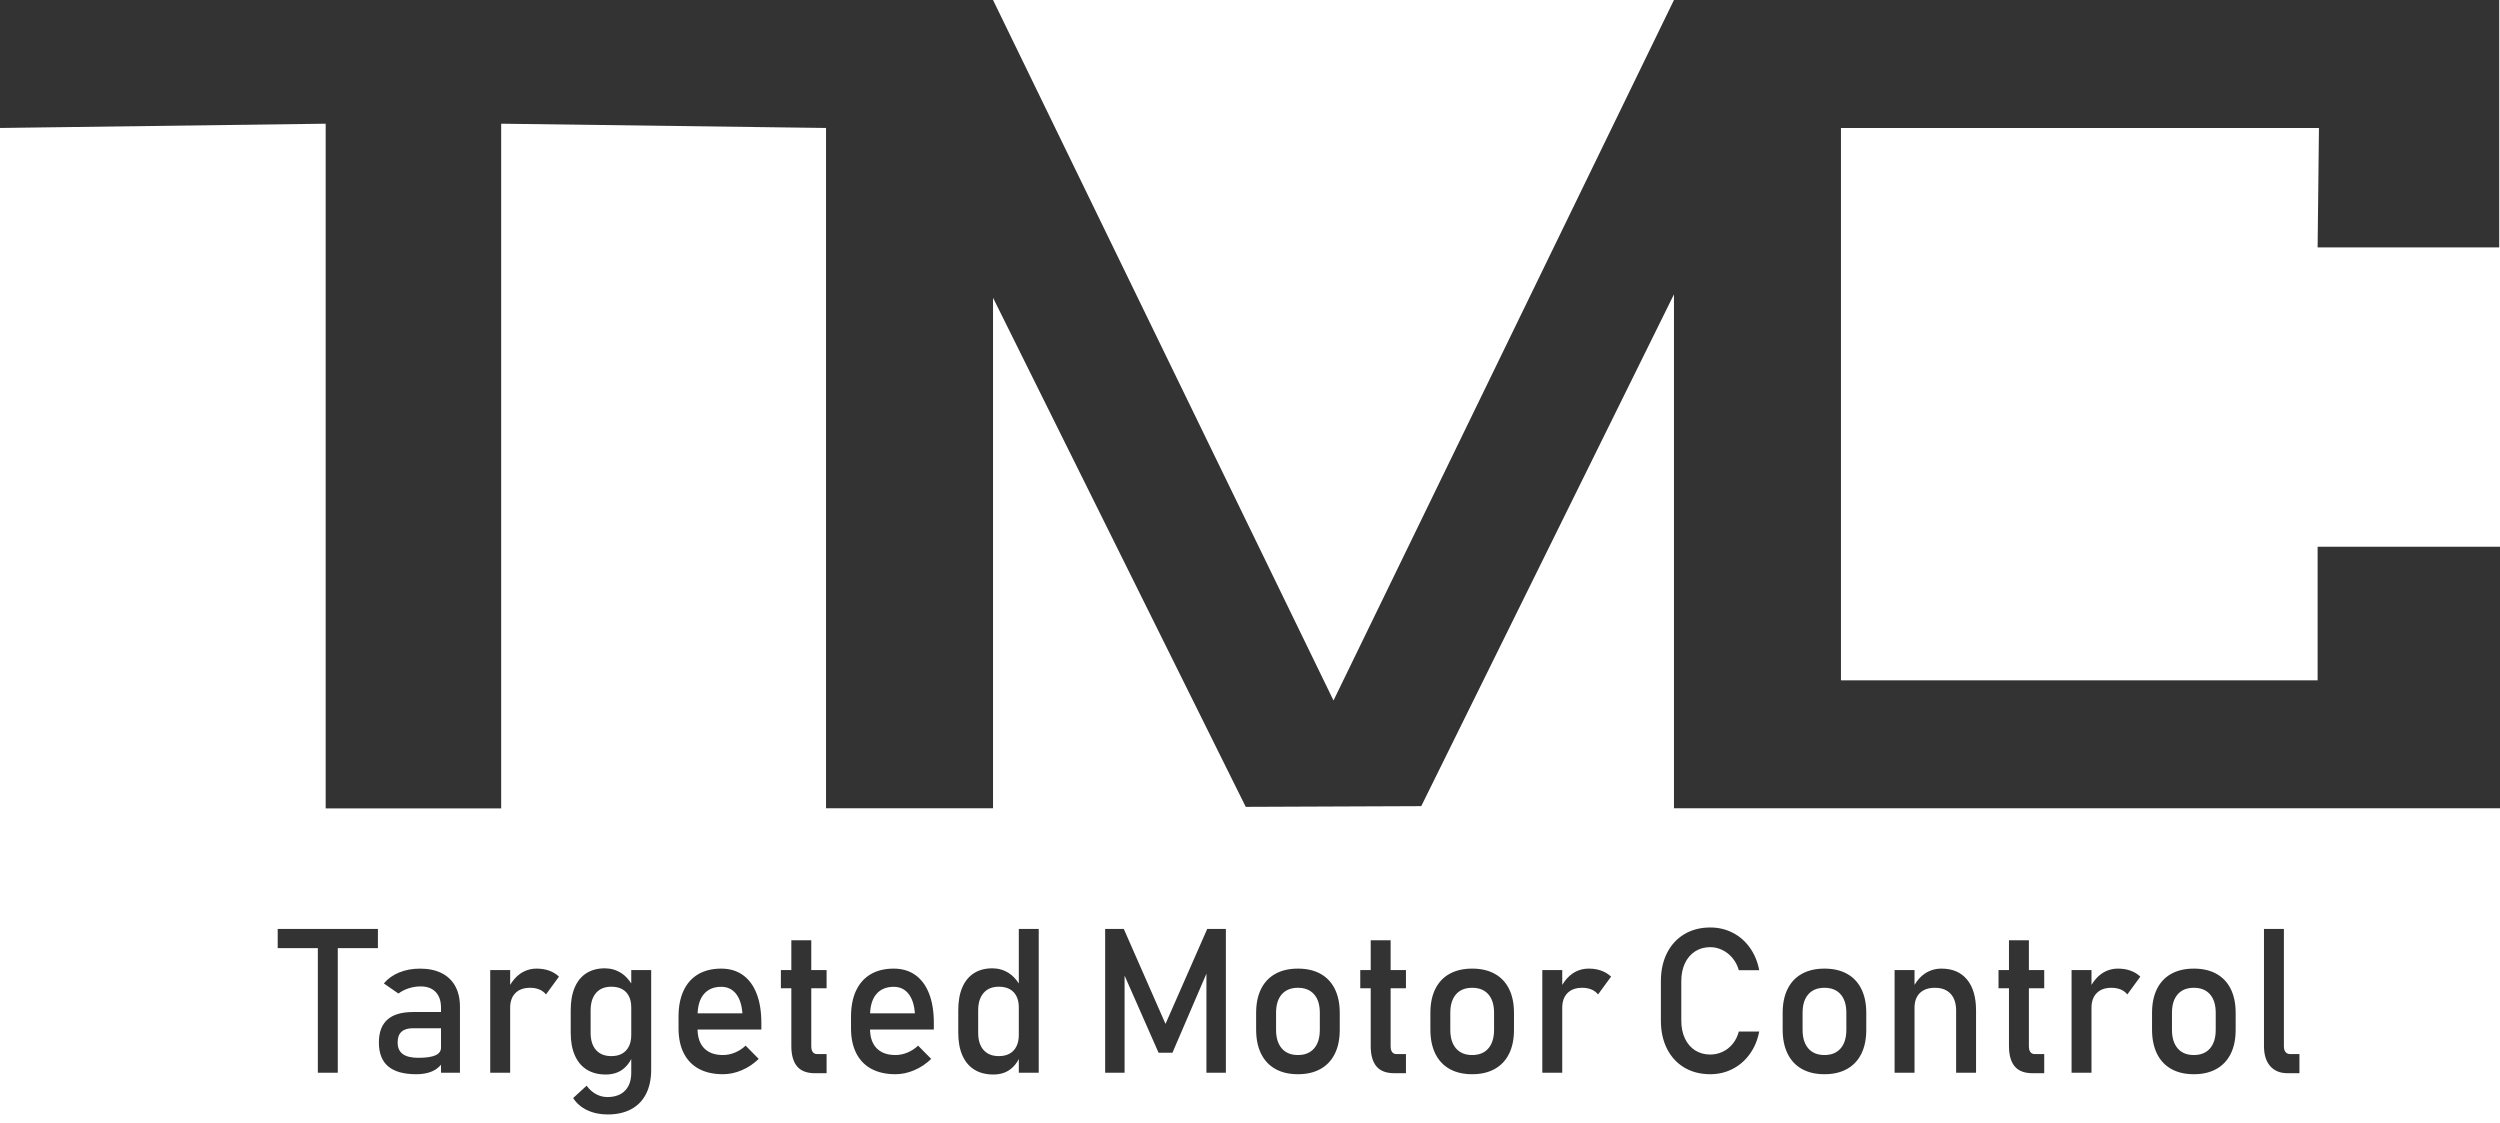
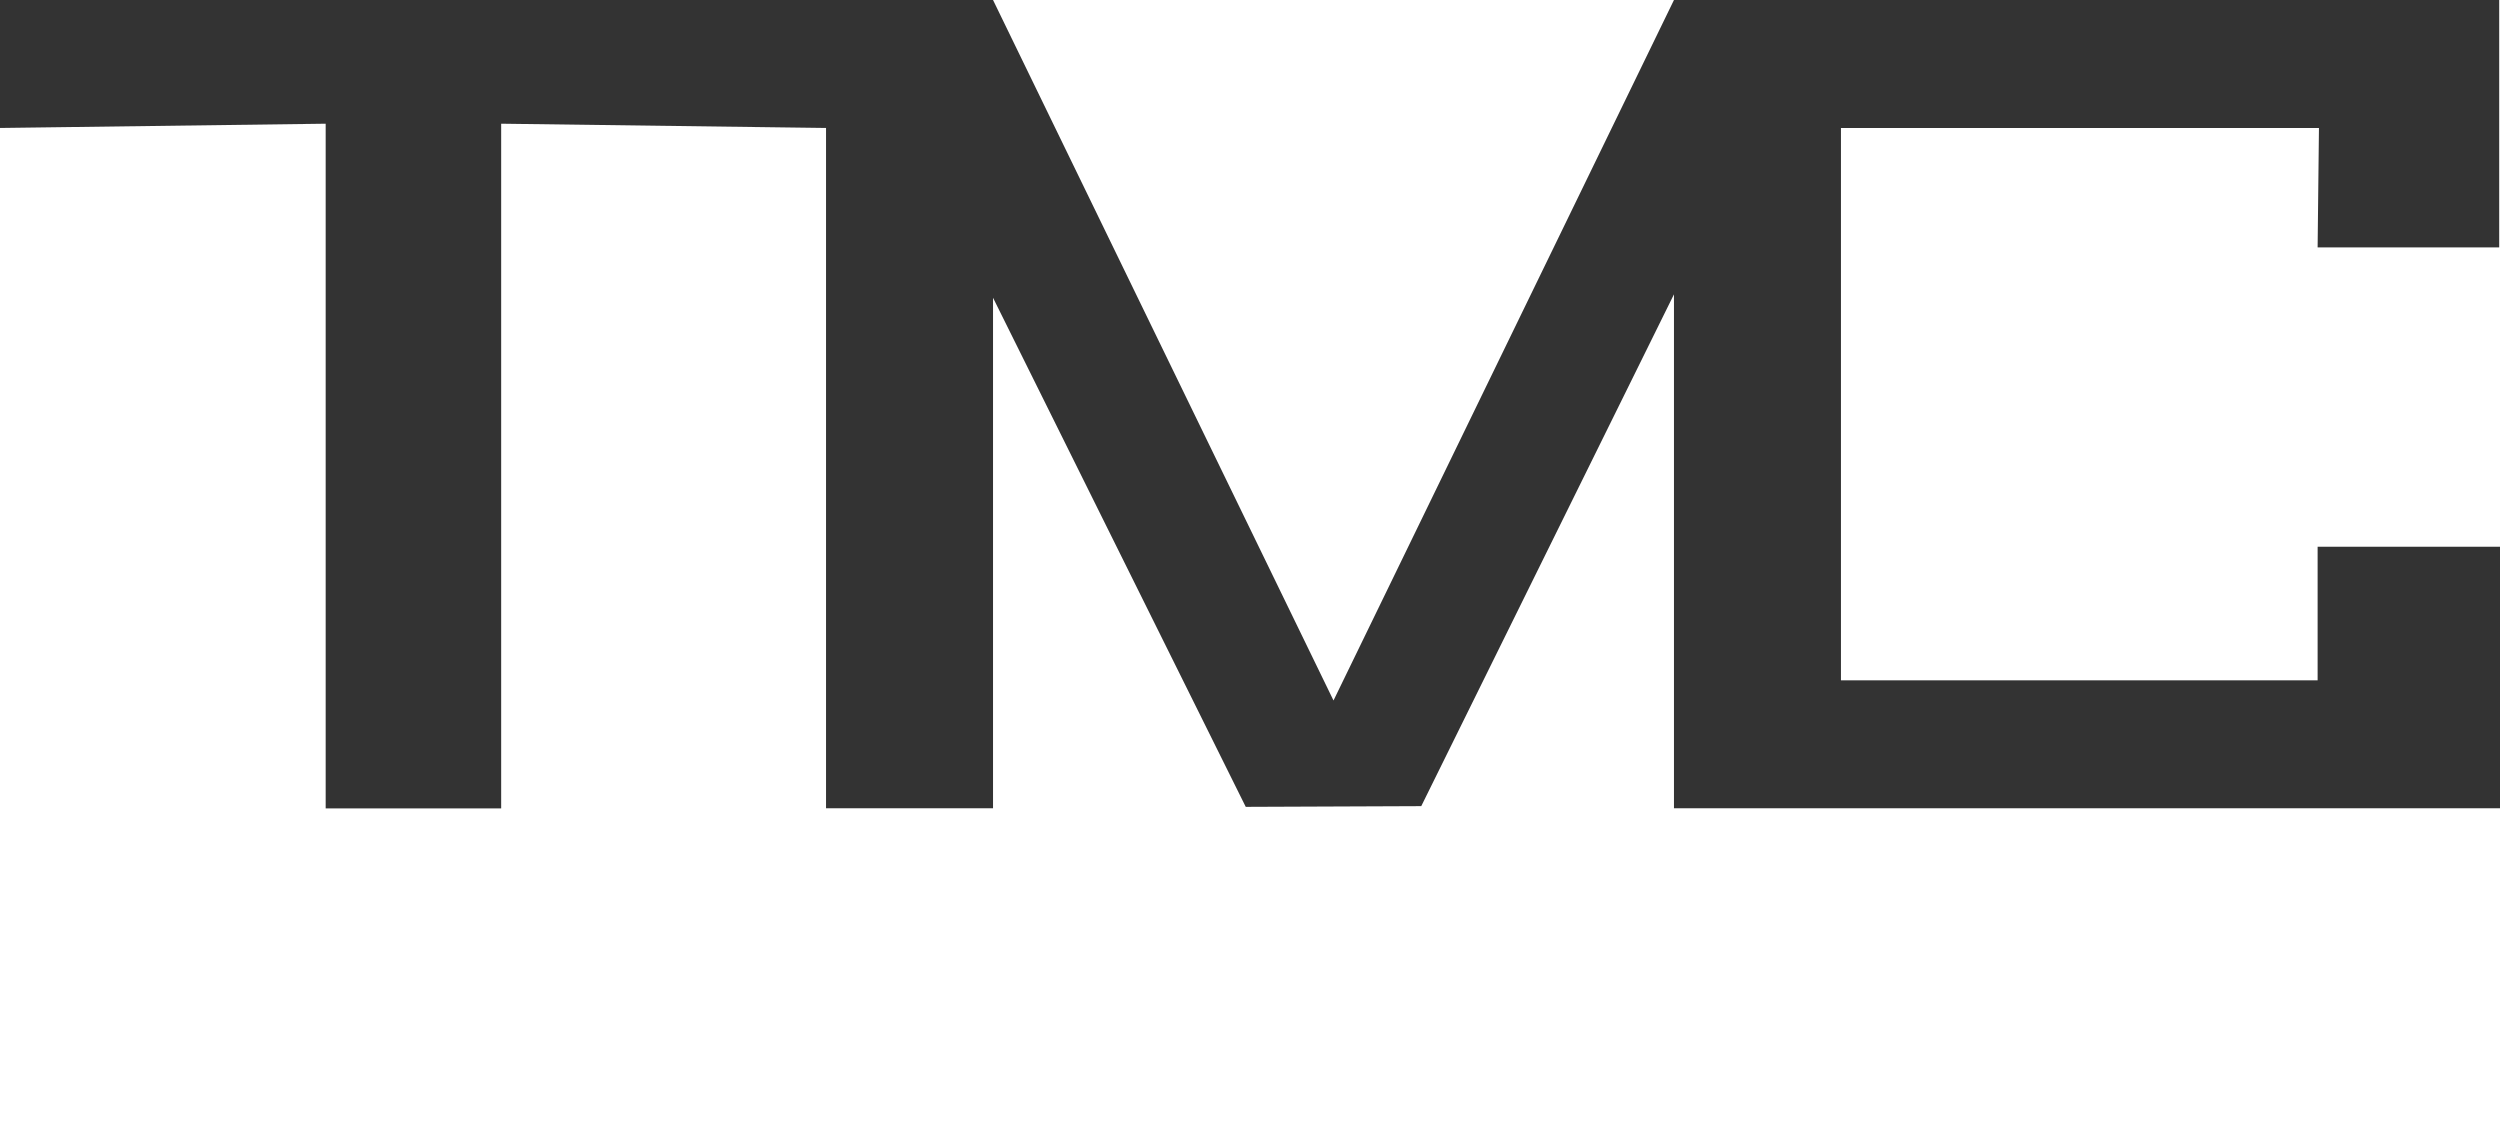
<svg xmlns="http://www.w3.org/2000/svg" width="256" height="115" viewBox="0 0 256 115" fill="none">
  <path fill-rule="evenodd" clip-rule="evenodd" d="M171.414 0L136.551 71.73L101.686 0H0V13.104L33.349 12.667V82.783H51.32V12.667L84.586 13.104V82.768H101.686V30.49L127.564 82.622L145.536 82.549L171.414 30.14V82.768H256V55.985H237.324V69.664H188.514V13.104H237.461L237.324 25.332H255.918V0H171.414Z" fill="#333333" />
-   <path fill-rule="evenodd" clip-rule="evenodd" d="M173.574 97.424C173.127 97.715 172.781 98.121 172.534 98.644C172.287 99.167 172.165 99.776 172.165 100.472V104.511C172.165 105.2 172.287 105.807 172.534 106.334C172.781 106.86 173.127 107.267 173.574 107.554C174.021 107.841 174.542 107.985 175.135 107.985C175.568 107.985 175.983 107.894 176.379 107.711C176.777 107.529 177.123 107.26 177.42 106.9C177.716 106.544 177.928 106.118 178.055 105.626H180.145C179.978 106.496 179.658 107.263 179.184 107.923C178.711 108.585 178.125 109.097 177.425 109.458C176.725 109.818 175.962 110 175.135 110C174.128 110 173.243 109.774 172.479 109.322C171.716 108.868 171.125 108.228 170.703 107.397C170.284 106.567 170.074 105.605 170.074 104.511V100.472C170.074 99.378 170.284 98.417 170.703 97.586C171.125 96.757 171.716 96.114 172.479 95.657C173.243 95.202 174.128 94.974 175.135 94.974C175.968 94.974 176.735 95.155 177.434 95.515C178.135 95.877 178.72 96.388 179.19 97.05C179.66 97.711 179.978 98.477 180.145 99.349H178.055C177.928 98.889 177.716 98.479 177.42 98.118C177.123 97.757 176.775 97.478 176.375 97.283C175.974 97.087 175.562 96.989 175.135 96.989C174.542 96.989 174.021 97.135 173.574 97.424ZM119.348 104.846L115.078 95.126H113.167V109.847H115.158V99.902L118.638 107.802H120.058L123.538 99.705V109.847H125.529V95.126H123.618L119.348 104.846ZM32.547 97.09H28.437V95.126H38.698V97.09H34.589V109.848H32.547V97.09ZM44.583 108.066C44.968 107.897 45.159 107.633 45.159 107.276V105.291H42.308C41.774 105.291 41.376 105.411 41.114 105.651C40.849 105.891 40.718 106.257 40.718 106.75C40.718 107.283 40.893 107.678 41.243 107.935C41.594 108.191 42.125 108.319 42.838 108.319C43.619 108.319 44.201 108.235 44.583 108.066ZM43.009 99.187C43.868 99.187 44.606 99.34 45.219 99.646C45.832 99.954 46.299 100.4 46.619 100.983C46.939 101.568 47.099 102.272 47.099 103.094V109.847H45.159V109.025C45.022 109.186 44.875 109.335 44.703 109.452C44.441 109.636 44.135 109.771 43.788 109.863C43.441 109.954 43.052 110 42.619 110C41.338 110 40.381 109.731 39.747 109.195C39.114 108.657 38.798 107.843 38.798 106.75C38.798 105.71 39.088 104.931 39.667 104.411C40.249 103.891 41.125 103.631 42.298 103.631H45.159V103.185C45.159 102.497 44.976 101.962 44.613 101.58C44.25 101.199 43.735 101.009 43.068 101.009C42.655 101.009 42.25 101.073 41.853 101.201C41.456 101.33 41.105 101.508 40.798 101.738L39.307 100.705C39.701 100.226 40.22 99.853 40.863 99.586C41.507 99.319 42.221 99.187 43.009 99.187ZM54.95 99.186C54.336 99.186 53.776 99.36 53.27 99.707C52.859 99.989 52.528 100.386 52.24 100.852V99.338H50.199V109.848H52.24V103.197C52.24 102.555 52.417 102.053 52.775 101.692C53.131 101.331 53.633 101.15 54.28 101.15C54.64 101.15 54.956 101.208 55.23 101.322C55.502 101.437 55.73 101.606 55.91 101.829L57.24 100.006C56.954 99.737 56.618 99.532 56.235 99.394C55.852 99.255 55.422 99.186 54.95 99.186ZM64.401 107.144C64.561 106.82 64.641 106.432 64.641 105.98V103.156C64.641 102.71 64.561 102.328 64.401 102.011C64.241 101.694 64.01 101.453 63.706 101.287C63.402 101.122 63.035 101.039 62.601 101.039C61.928 101.039 61.406 101.252 61.036 101.677C60.666 102.102 60.48 102.7 60.48 103.469V105.757C60.48 106.52 60.666 107.11 61.036 107.523C61.406 107.939 61.928 108.146 62.601 108.146C63.035 108.146 63.402 108.061 63.706 107.889C64.01 107.717 64.241 107.468 64.401 107.144ZM63.616 99.642C64.028 99.903 64.357 100.274 64.641 100.706V99.338H66.681V109.534C66.681 110.499 66.506 111.326 66.157 112.014C65.806 112.703 65.297 113.226 64.63 113.583C63.964 113.942 63.16 114.12 62.221 114.12C61.441 114.12 60.742 113.974 60.125 113.68C59.509 113.387 59.03 112.973 58.69 112.44L60.069 111.175C60.337 111.545 60.656 111.833 61.025 112.035C61.396 112.237 61.783 112.338 62.19 112.338C62.971 112.338 63.574 112.121 64.001 111.685C64.427 111.25 64.641 110.634 64.641 109.838V108.443C64.432 108.85 64.155 109.213 63.766 109.503C63.296 109.855 62.717 110.03 62.03 110.03C61.27 110.03 60.623 109.864 60.085 109.529C59.549 109.195 59.14 108.707 58.86 108.065C58.58 107.425 58.441 106.655 58.441 105.757V103.439C58.441 102.535 58.576 101.762 58.85 101.12C59.123 100.479 59.522 99.991 60.045 99.657C60.569 99.323 61.197 99.156 61.931 99.156C62.544 99.156 63.106 99.318 63.616 99.642ZM71.436 103.763C71.47 102.94 71.671 102.287 72.057 101.819C72.48 101.306 73.078 101.05 73.853 101.05C74.485 101.05 74.991 101.287 75.367 101.763C75.744 102.238 75.962 102.906 76.023 103.763H71.436ZM76.072 99.844C75.458 99.406 74.719 99.186 73.853 99.186C72.933 99.186 72.145 99.379 71.492 99.763C70.838 100.148 70.339 100.708 69.997 101.444C69.653 102.179 69.482 103.068 69.482 104.107V105.292C69.482 106.291 69.66 107.143 70.017 107.848C70.374 108.554 70.892 109.088 71.572 109.453C72.252 109.817 73.071 110 74.032 110C74.679 110 75.323 109.863 75.962 109.589C76.602 109.316 77.179 108.929 77.693 108.431L76.352 107.074C76.032 107.377 75.669 107.613 75.262 107.782C74.855 107.951 74.445 108.035 74.032 108.035C73.198 108.035 72.555 107.803 72.102 107.337C71.666 106.888 71.445 106.247 71.428 105.424H77.963V104.735C77.963 103.574 77.801 102.578 77.478 101.748C77.154 100.917 76.685 100.283 76.072 99.844ZM81.033 96.28H83.074V99.338H84.643V101.201H83.074V107.134C83.074 107.391 83.124 107.588 83.223 107.726C83.323 107.865 83.47 107.935 83.663 107.935H84.643V109.898H83.463C82.623 109.898 82.008 109.664 81.619 109.195C81.228 108.726 81.033 108.032 81.033 107.114V101.201H79.963V99.338H81.033V96.28ZM89.098 103.763C89.132 102.94 89.333 102.287 89.719 101.819C90.142 101.306 90.74 101.05 91.515 101.05C92.147 101.05 92.653 101.287 93.03 101.763C93.406 102.238 93.624 102.906 93.685 103.763H89.098ZM93.734 99.844C93.12 99.406 92.381 99.186 91.515 99.186C90.595 99.186 89.807 99.379 89.154 99.763C88.5 100.148 88.002 100.708 87.659 101.444C87.315 102.179 87.144 103.068 87.144 104.107V105.292C87.144 106.291 87.322 107.143 87.679 107.848C88.036 108.554 88.555 109.088 89.234 109.453C89.914 109.817 90.734 110 91.694 110C92.341 110 92.985 109.863 93.624 109.589C94.264 109.316 94.841 108.929 95.355 108.431L94.014 107.074C93.694 107.377 93.331 107.613 92.924 107.782C92.517 107.951 92.107 108.035 91.694 108.035C90.86 108.035 90.218 107.803 89.764 107.337C89.328 106.888 89.107 106.247 89.09 105.424H95.625V104.735C95.625 103.574 95.463 102.578 95.14 101.748C94.816 100.917 94.347 100.283 93.734 99.844ZM104.086 107.144C104.246 106.82 104.326 106.432 104.326 105.98V103.156C104.326 102.71 104.246 102.328 104.086 102.011C103.926 101.694 103.695 101.453 103.39 101.287C103.087 101.122 102.719 101.039 102.285 101.039C101.612 101.039 101.091 101.252 100.721 101.677C100.35 102.102 100.165 102.7 100.165 103.469V105.757C100.165 106.52 100.35 107.11 100.721 107.523C101.091 107.939 101.612 108.146 102.285 108.146C102.719 108.146 103.087 108.061 103.39 107.889C103.695 107.717 103.926 107.468 104.086 107.144ZM103.301 99.642C103.712 99.903 104.042 100.274 104.326 100.706V95.126H106.366V109.848H104.326V108.443C104.117 108.849 103.84 109.213 103.451 109.503C102.981 109.855 102.401 110.03 101.715 110.03C100.955 110.03 100.307 109.864 99.77 109.529C99.234 109.195 98.825 108.707 98.545 108.065C98.265 107.425 98.126 106.655 98.126 105.757V103.439C98.126 102.535 98.261 101.762 98.535 101.12C98.808 100.479 99.207 99.991 99.73 99.657C100.254 99.323 100.882 99.156 101.616 99.156C102.229 99.156 102.791 99.318 103.301 99.642ZM134.564 107.357C134.955 106.905 135.15 106.27 135.15 105.454V103.712C135.15 102.895 134.955 102.265 134.564 101.819C134.174 101.373 133.623 101.15 132.909 101.15C132.196 101.15 131.644 101.373 131.254 101.819C130.864 102.265 130.669 102.895 130.669 103.712V105.454C130.669 106.27 130.864 106.905 131.254 107.357C131.644 107.81 132.196 108.035 132.909 108.035C133.623 108.035 134.174 107.81 134.564 107.357ZM132.909 99.186C133.81 99.186 134.579 99.363 135.219 99.718C135.86 100.072 136.348 100.588 136.685 101.267C137.021 101.945 137.19 102.76 137.19 103.712V105.454C137.19 106.412 137.021 107.231 136.685 107.908C136.348 108.588 135.86 109.105 135.219 109.463C134.579 109.821 133.81 110 132.909 110C132.009 110 131.239 109.821 130.6 109.463C129.96 109.105 129.471 108.584 129.134 107.899C128.797 107.213 128.628 106.389 128.628 105.424V103.712C128.628 102.76 128.797 101.945 129.134 101.267C129.471 100.588 129.96 100.072 130.6 99.718C131.239 99.363 132.009 99.186 132.909 99.186ZM142.401 96.28H140.361V99.338H139.291V101.201H140.361V107.114C140.361 108.032 140.555 108.726 140.946 109.195C141.335 109.664 141.95 109.898 142.79 109.898H143.97V107.935H142.99C142.797 107.935 142.651 107.865 142.55 107.726C142.451 107.588 142.401 107.391 142.401 107.134V101.201H143.97V99.338H142.401V96.28ZM152.407 107.357C152.797 106.905 152.992 106.27 152.992 105.454V103.712C152.992 102.895 152.797 102.265 152.407 101.819C152.017 101.373 151.465 101.15 150.751 101.15C150.038 101.15 149.486 101.373 149.096 101.819C148.706 102.265 148.511 102.895 148.511 103.712V105.454C148.511 106.27 148.706 106.905 149.096 107.357C149.486 107.81 150.038 108.035 150.751 108.035C151.465 108.035 152.017 107.81 152.407 107.357ZM150.751 99.186C151.652 99.186 152.421 99.363 153.061 99.718C153.702 100.072 154.191 100.588 154.527 101.267C154.864 101.945 155.032 102.76 155.032 103.712V105.454C155.032 106.412 154.864 107.231 154.527 107.908C154.191 108.588 153.702 109.105 153.061 109.463C152.421 109.821 151.652 110 150.751 110C149.851 110 149.082 109.821 148.442 109.463C147.802 109.105 147.313 108.584 146.976 107.899C146.639 107.213 146.471 106.389 146.471 105.424V103.712C146.471 102.76 146.639 101.945 146.976 101.267C147.313 100.588 147.802 100.072 148.442 99.718C149.082 99.363 149.851 99.186 150.751 99.186ZM162.684 99.186C162.069 99.186 161.509 99.36 161.003 99.707C160.592 99.989 160.261 100.386 159.973 100.852V99.338H157.933V109.848H159.973V103.197C159.973 102.555 160.151 102.053 160.508 101.692C160.864 101.331 161.366 101.15 162.013 101.15C162.373 101.15 162.689 101.208 162.963 101.322C163.236 101.437 163.463 101.606 163.643 101.829L164.974 100.006C164.687 99.737 164.351 99.532 163.968 99.394C163.585 99.255 163.156 99.186 162.684 99.186ZM189.066 105.454C189.066 106.27 188.871 106.905 188.481 107.357C188.09 107.81 187.539 108.035 186.825 108.035C186.112 108.035 185.56 107.81 185.17 107.357C184.78 106.905 184.585 106.27 184.585 105.454V103.712C184.585 102.895 184.78 102.265 185.17 101.819C185.56 101.373 186.112 101.15 186.825 101.15C187.539 101.15 188.09 101.373 188.481 101.819C188.871 102.265 189.066 102.895 189.066 103.712V105.454ZM189.135 99.718C188.495 99.363 187.726 99.186 186.825 99.186C185.925 99.186 185.156 99.363 184.516 99.718C183.876 100.072 183.387 100.588 183.05 101.267C182.713 101.945 182.545 102.76 182.545 103.712V105.424C182.545 106.389 182.713 107.213 183.05 107.899C183.387 108.584 183.876 109.105 184.516 109.463C185.156 109.821 185.925 110 186.825 110C187.726 110 188.495 109.821 189.135 109.463C189.776 109.105 190.264 108.588 190.601 107.908C190.937 107.231 191.106 106.412 191.106 105.454V103.712C191.106 102.76 190.937 101.945 190.601 101.267C190.264 100.588 189.776 100.072 189.135 99.718ZM197.091 99.702C197.608 99.358 198.18 99.186 198.807 99.186C199.933 99.186 200.805 99.559 201.423 100.305C202.038 101.051 202.347 102.105 202.347 103.469V109.848H200.307V103.48C200.307 102.737 200.118 102.163 199.736 101.758C199.357 101.352 198.824 101.15 198.137 101.15C197.47 101.15 196.956 101.329 196.592 101.687C196.228 102.045 196.047 102.548 196.047 103.197V109.848H194.006V99.338H196.047V100.852C196.336 100.382 196.673 99.981 197.091 99.702ZM207.758 96.28H205.718V99.338H204.648V101.201H205.718V107.114C205.718 108.032 205.912 108.726 206.303 109.195C206.692 109.664 207.308 109.898 208.148 109.898H209.328V107.935H208.348C208.154 107.935 208.008 107.865 207.908 107.726C207.808 107.588 207.758 107.391 207.758 107.134V101.201H209.328V99.338H207.758V96.28ZM215.199 99.707C215.705 99.36 216.265 99.186 216.88 99.186C217.352 99.186 217.781 99.255 218.164 99.394C218.547 99.532 218.883 99.737 219.17 100.006L217.839 101.829C217.659 101.606 217.432 101.437 217.16 101.322C216.885 101.208 216.569 101.15 216.21 101.15C215.562 101.15 215.061 101.331 214.705 101.692C214.347 102.053 214.169 102.555 214.169 103.197V109.848H212.129V99.338H214.169V100.852C214.457 100.386 214.788 99.989 215.199 99.707ZM226.89 105.454C226.89 106.27 226.695 106.905 226.305 107.357C225.915 107.81 225.364 108.035 224.65 108.035C223.937 108.035 223.385 107.81 222.995 107.357C222.605 106.905 222.41 106.27 222.41 105.454V103.712C222.41 102.895 222.605 102.265 222.995 101.819C223.385 101.373 223.937 101.15 224.65 101.15C225.364 101.15 225.915 101.373 226.305 101.819C226.695 102.265 226.89 102.895 226.89 103.712V105.454ZM226.96 99.718C226.32 99.363 225.55 99.186 224.65 99.186C223.75 99.186 222.98 99.363 222.34 99.718C221.701 100.072 221.212 100.588 220.874 101.267C220.538 101.945 220.369 102.76 220.369 103.712V105.424C220.369 106.389 220.538 107.213 220.874 107.899C221.212 108.584 221.701 109.105 222.34 109.463C222.98 109.821 223.75 110 224.65 110C225.55 110 226.32 109.821 226.96 109.463C227.6 109.105 228.089 108.588 228.426 107.908C228.762 107.231 228.931 106.412 228.931 105.454V103.712C228.931 102.76 228.762 101.945 228.426 101.267C228.089 100.588 227.6 100.072 226.96 99.718ZM233.871 107.134C233.871 107.391 233.927 107.588 234.036 107.726C234.146 107.866 234.301 107.935 234.502 107.935H235.462V109.898H234.261C233.488 109.898 232.889 109.655 232.467 109.169C232.042 108.683 231.831 107.998 231.831 107.114V95.126H233.871V107.134Z" fill="#333333" />
</svg>